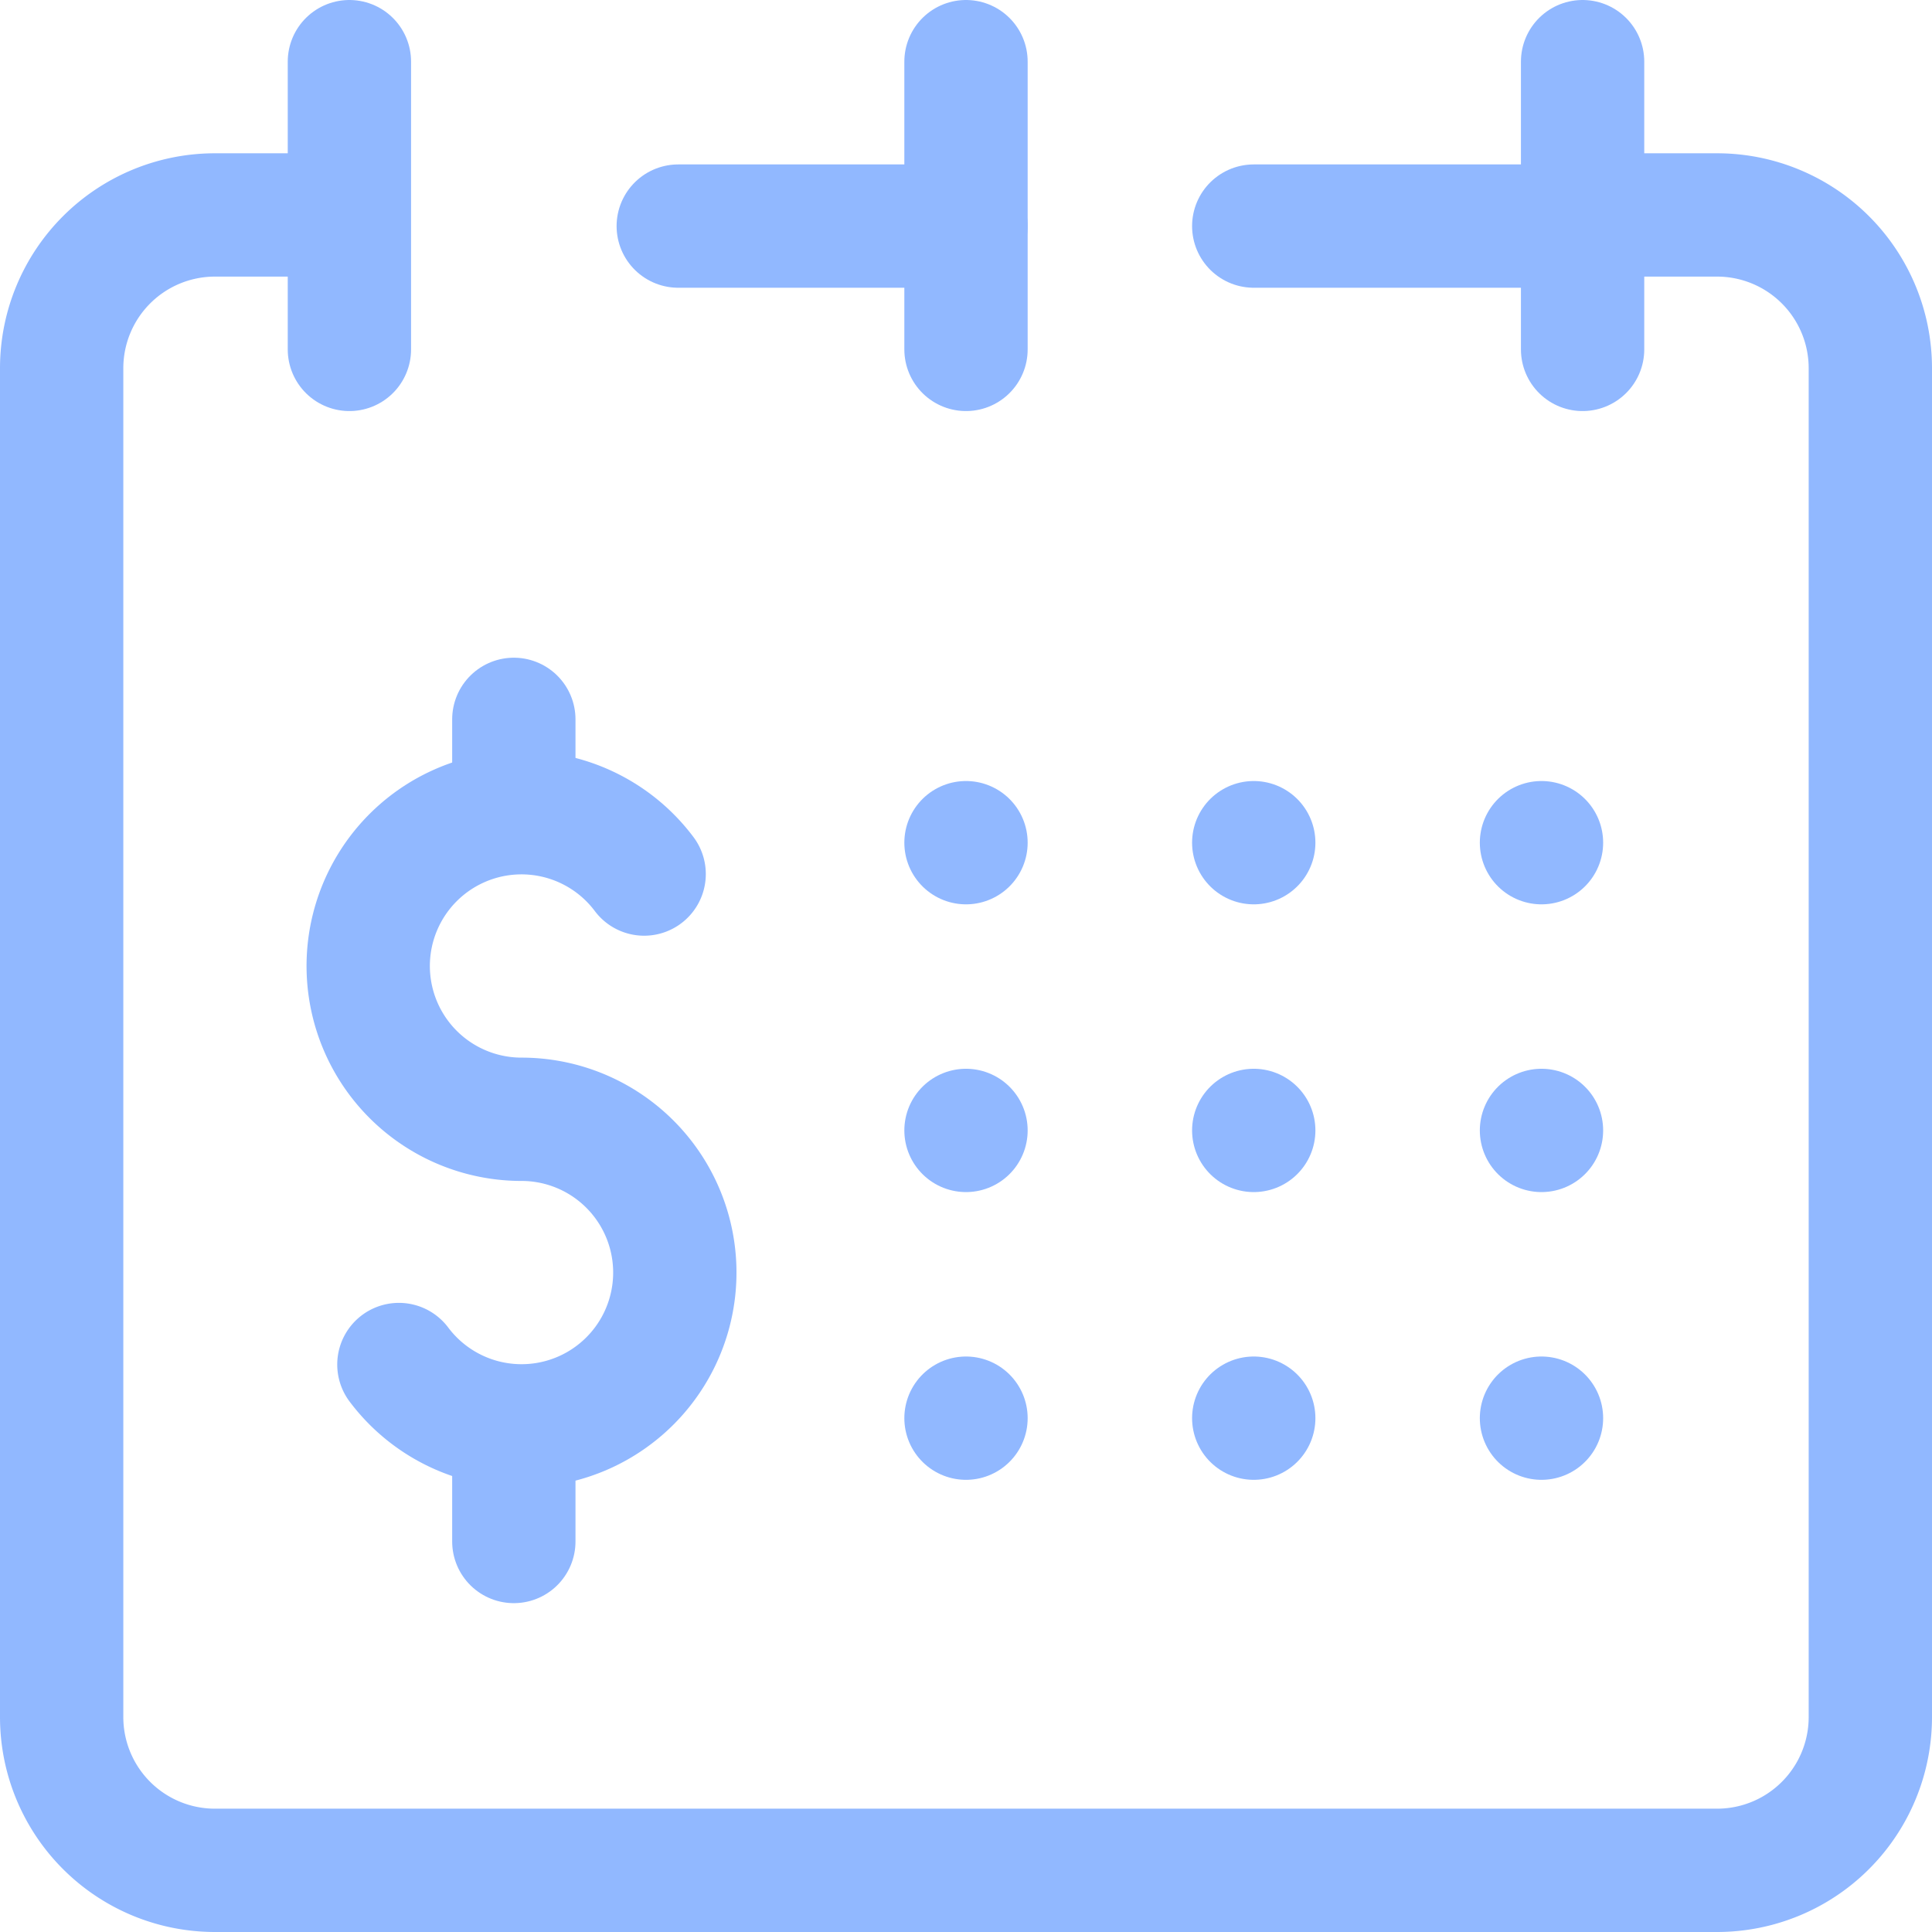
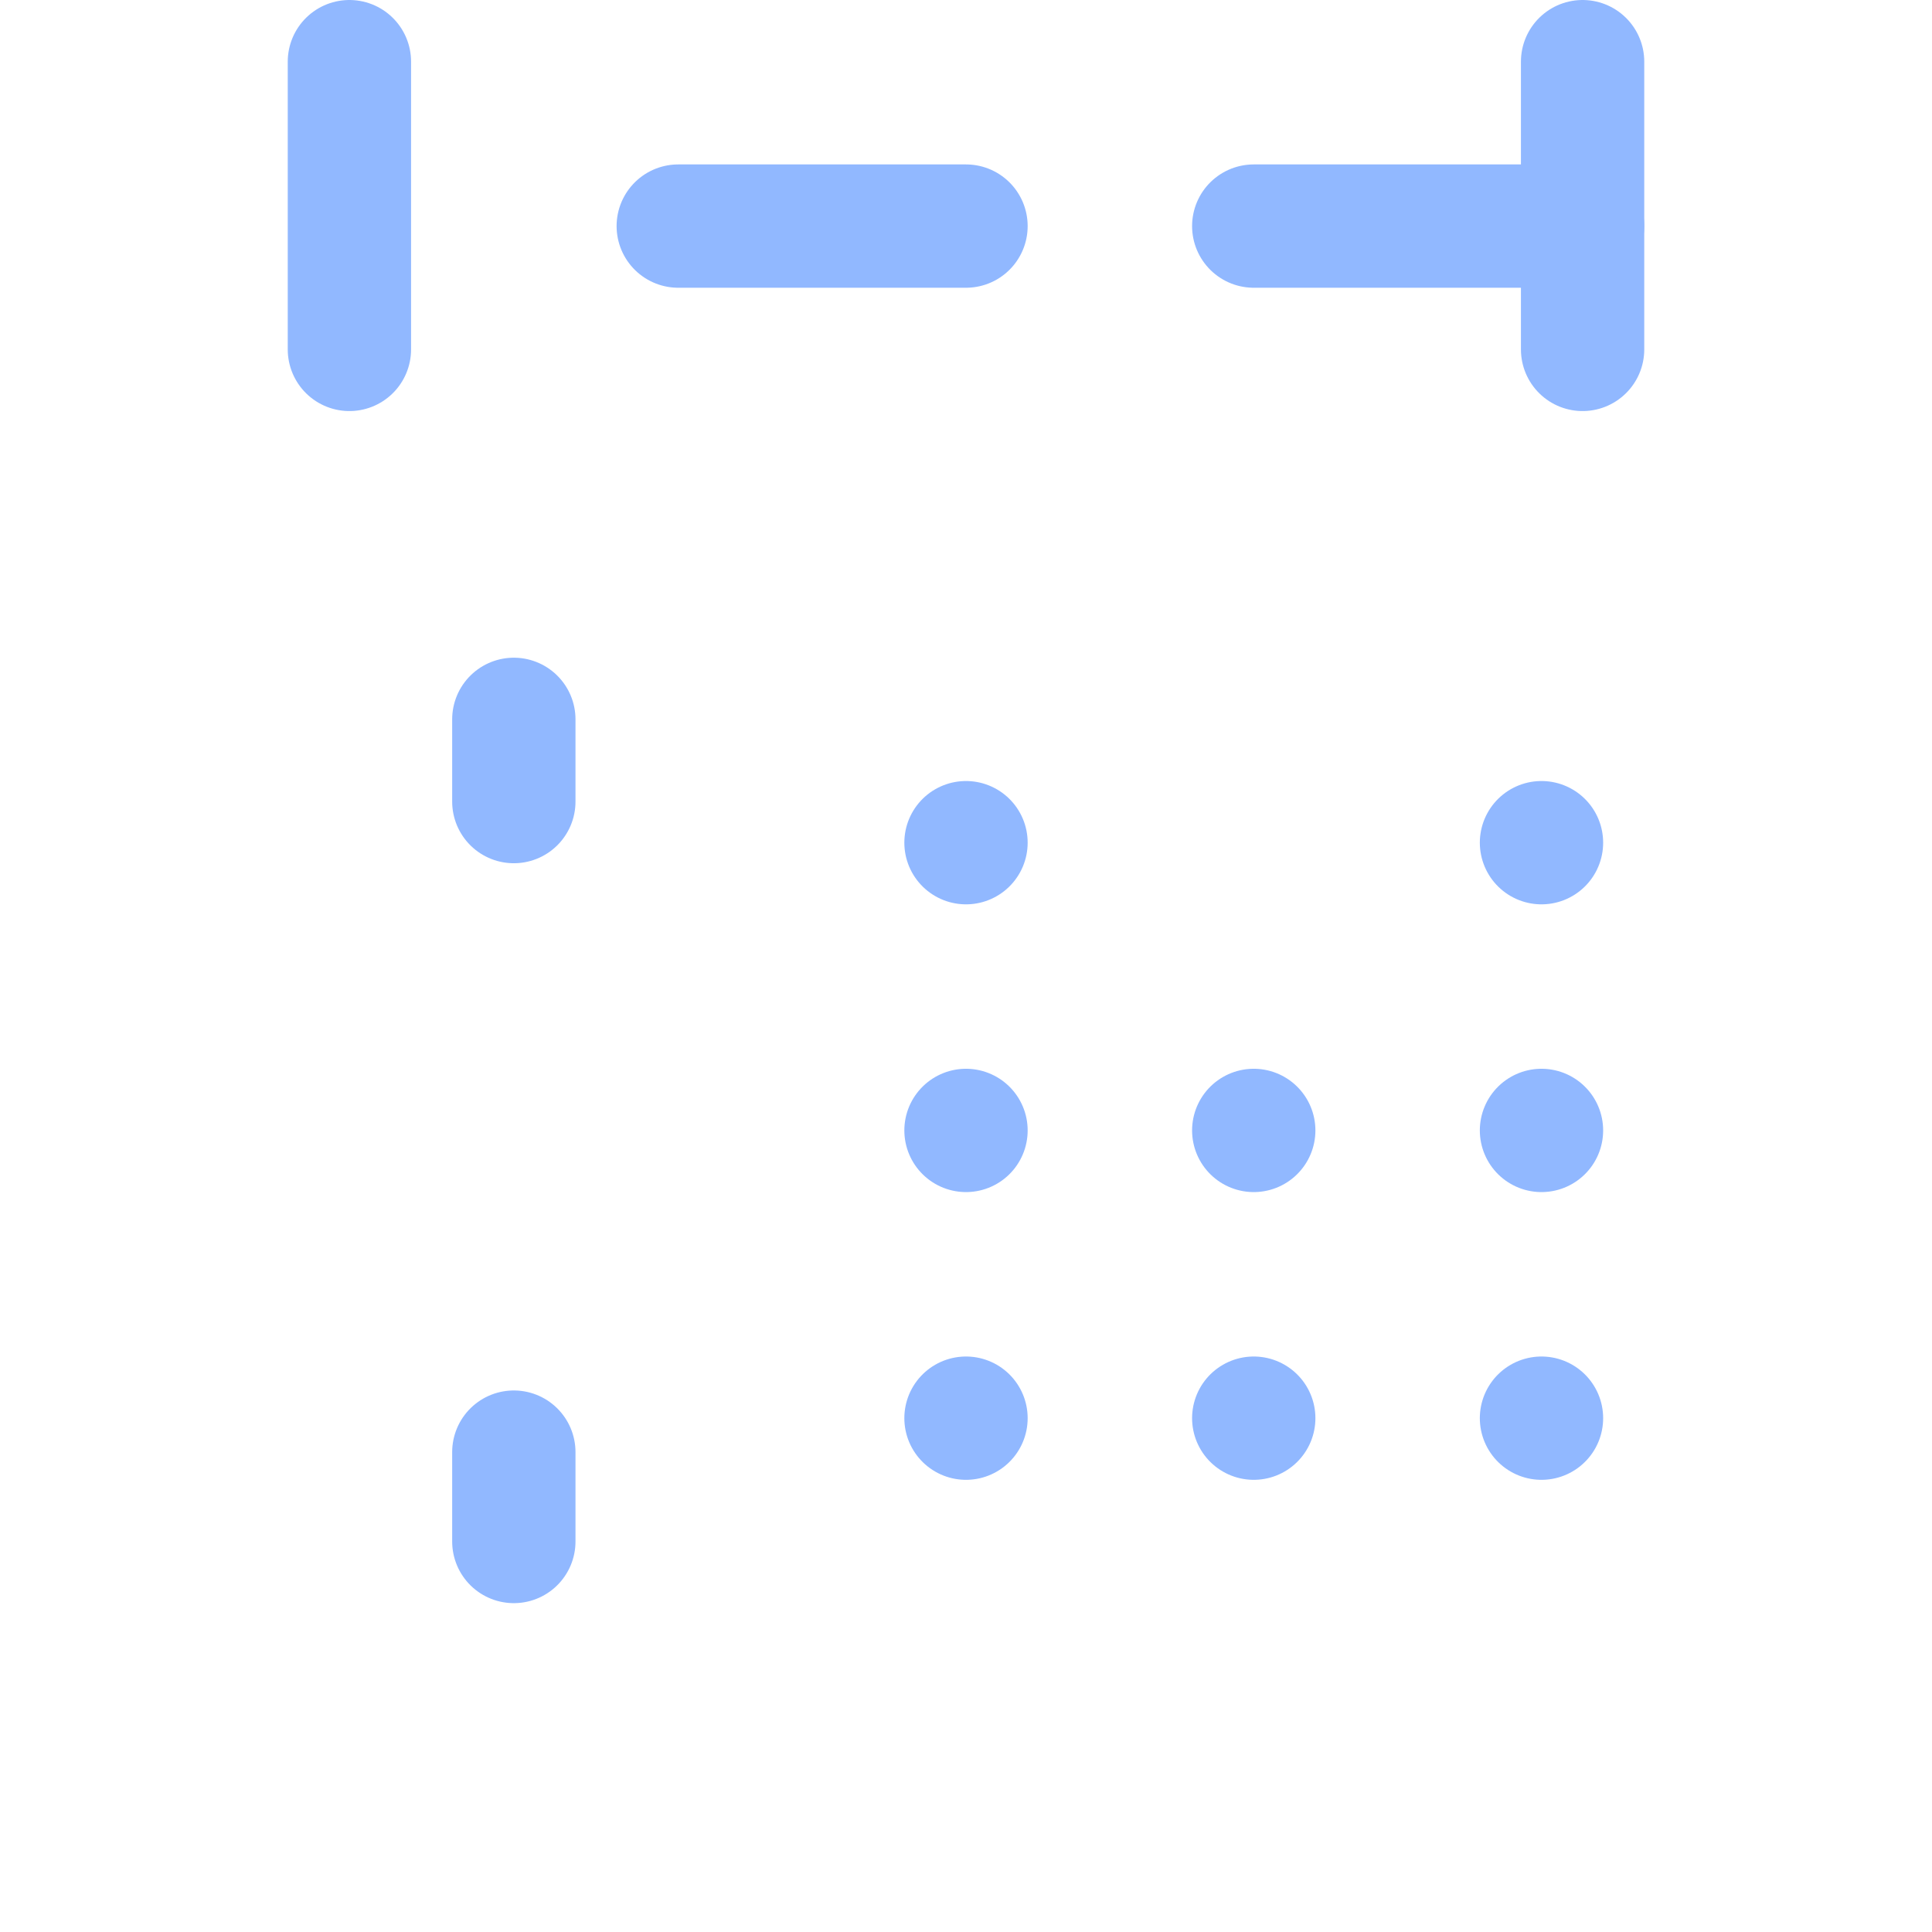
<svg xmlns="http://www.w3.org/2000/svg" width="47" height="47" viewBox="0 0 47 47">
  <g id="calendar-10" transform="translate(-18.5 -18.5)">
    <line id="Line_28" data-name="Line 28" x2="7" transform="translate(35 24)" fill="none" stroke="#91b8ff" stroke-linecap="round" stroke-linejoin="round" stroke-miterlimit="10" stroke-width="3" />
-     <path id="Path_11" data-name="Path 11" d="M56.542,60h3.729A3.729,3.729,0,0,1,64,63.729V96.542a3.729,3.729,0,0,1-3.729,3.729H23.729A3.729,3.729,0,0,1,20,96.542V63.729A3.729,3.729,0,0,1,23.729,60h2.644" transform="translate(0 -36.271)" fill="none" stroke="#91b8ff" stroke-linecap="round" stroke-linejoin="round" stroke-miterlimit="10" stroke-width="3" />
-     <path id="Path_12" data-name="Path 12" d="M100.746,229.424a3.729,3.729,0,1,0,2.983-5.966,3.729,3.729,0,1,1,2.983-5.966" transform="translate(-72.542 -177.729)" fill="none" stroke="#91b8ff" stroke-linecap="round" stroke-linejoin="round" stroke-miterlimit="10" stroke-width="3" />
    <path id="Path_13" data-name="Path 13" d="M0,3V.826" transform="translate(31 53)" fill="none" stroke="#91b8ff" stroke-linecap="round" stroke-width="3" />
    <line id="Line_30" data-name="Line 30" y1="2" transform="translate(31 36)" fill="none" stroke="#91b8ff" stroke-linecap="round" stroke-linejoin="round" stroke-miterlimit="10" stroke-width="3" />
    <line id="Line_31" data-name="Line 31" y1="7" transform="translate(27 20)" fill="none" stroke="#91b8ff" stroke-linecap="round" stroke-linejoin="round" stroke-miterlimit="10" stroke-width="3" />
    <line id="Line_32" data-name="Line 32" y1="7" transform="translate(57 20)" fill="none" stroke="#91b8ff" stroke-linecap="round" stroke-linejoin="round" stroke-miterlimit="10" stroke-width="3" />
-     <line id="Line_33" data-name="Line 33" y1="7" transform="translate(42 20)" fill="none" stroke="#91b8ff" stroke-linecap="round" stroke-linejoin="round" stroke-miterlimit="10" stroke-width="3" />
    <line id="Line_34" data-name="Line 34" transform="translate(42 46)" fill="none" stroke="#91b8ff" stroke-linecap="round" stroke-linejoin="round" stroke-miterlimit="10" stroke-width="3" />
    <line id="Line_35" data-name="Line 35" transform="translate(42 39)" fill="none" stroke="#91b8ff" stroke-linecap="round" stroke-linejoin="round" stroke-miterlimit="10" stroke-width="3" />
-     <line id="Line_36" data-name="Line 36" transform="translate(49 39)" fill="none" stroke="#91b8ff" stroke-linecap="round" stroke-linejoin="round" stroke-miterlimit="10" stroke-width="3" />
    <line id="Line_37" data-name="Line 37" transform="translate(56 39)" fill="none" stroke="#91b8ff" stroke-linecap="round" stroke-linejoin="round" stroke-miterlimit="10" stroke-width="3" />
    <line id="Line_38" data-name="Line 38" transform="translate(56 46)" fill="none" stroke="#91b8ff" stroke-linecap="round" stroke-linejoin="round" stroke-miterlimit="10" stroke-width="3" />
    <line id="Line_39" data-name="Line 39" transform="translate(49 46)" fill="none" stroke="#91b8ff" stroke-linecap="round" stroke-linejoin="round" stroke-miterlimit="10" stroke-width="3" />
    <line id="Line_40" data-name="Line 40" transform="translate(42 53)" fill="none" stroke="#91b8ff" stroke-linecap="round" stroke-linejoin="round" stroke-miterlimit="10" stroke-width="3" />
    <line id="Line_41" data-name="Line 41" transform="translate(49 53)" fill="none" stroke="#91b8ff" stroke-linecap="round" stroke-linejoin="round" stroke-miterlimit="10" stroke-width="3" />
    <line id="Line_42" data-name="Line 42" transform="translate(56 53)" fill="none" stroke="#91b8ff" stroke-linecap="round" stroke-linejoin="round" stroke-miterlimit="10" stroke-width="3" />
    <line id="Line_43" data-name="Line 43" x2="8" transform="translate(49 24)" fill="none" stroke="#91b8ff" stroke-linecap="round" stroke-linejoin="round" stroke-miterlimit="10" stroke-width="3" />
  </g>
</svg>